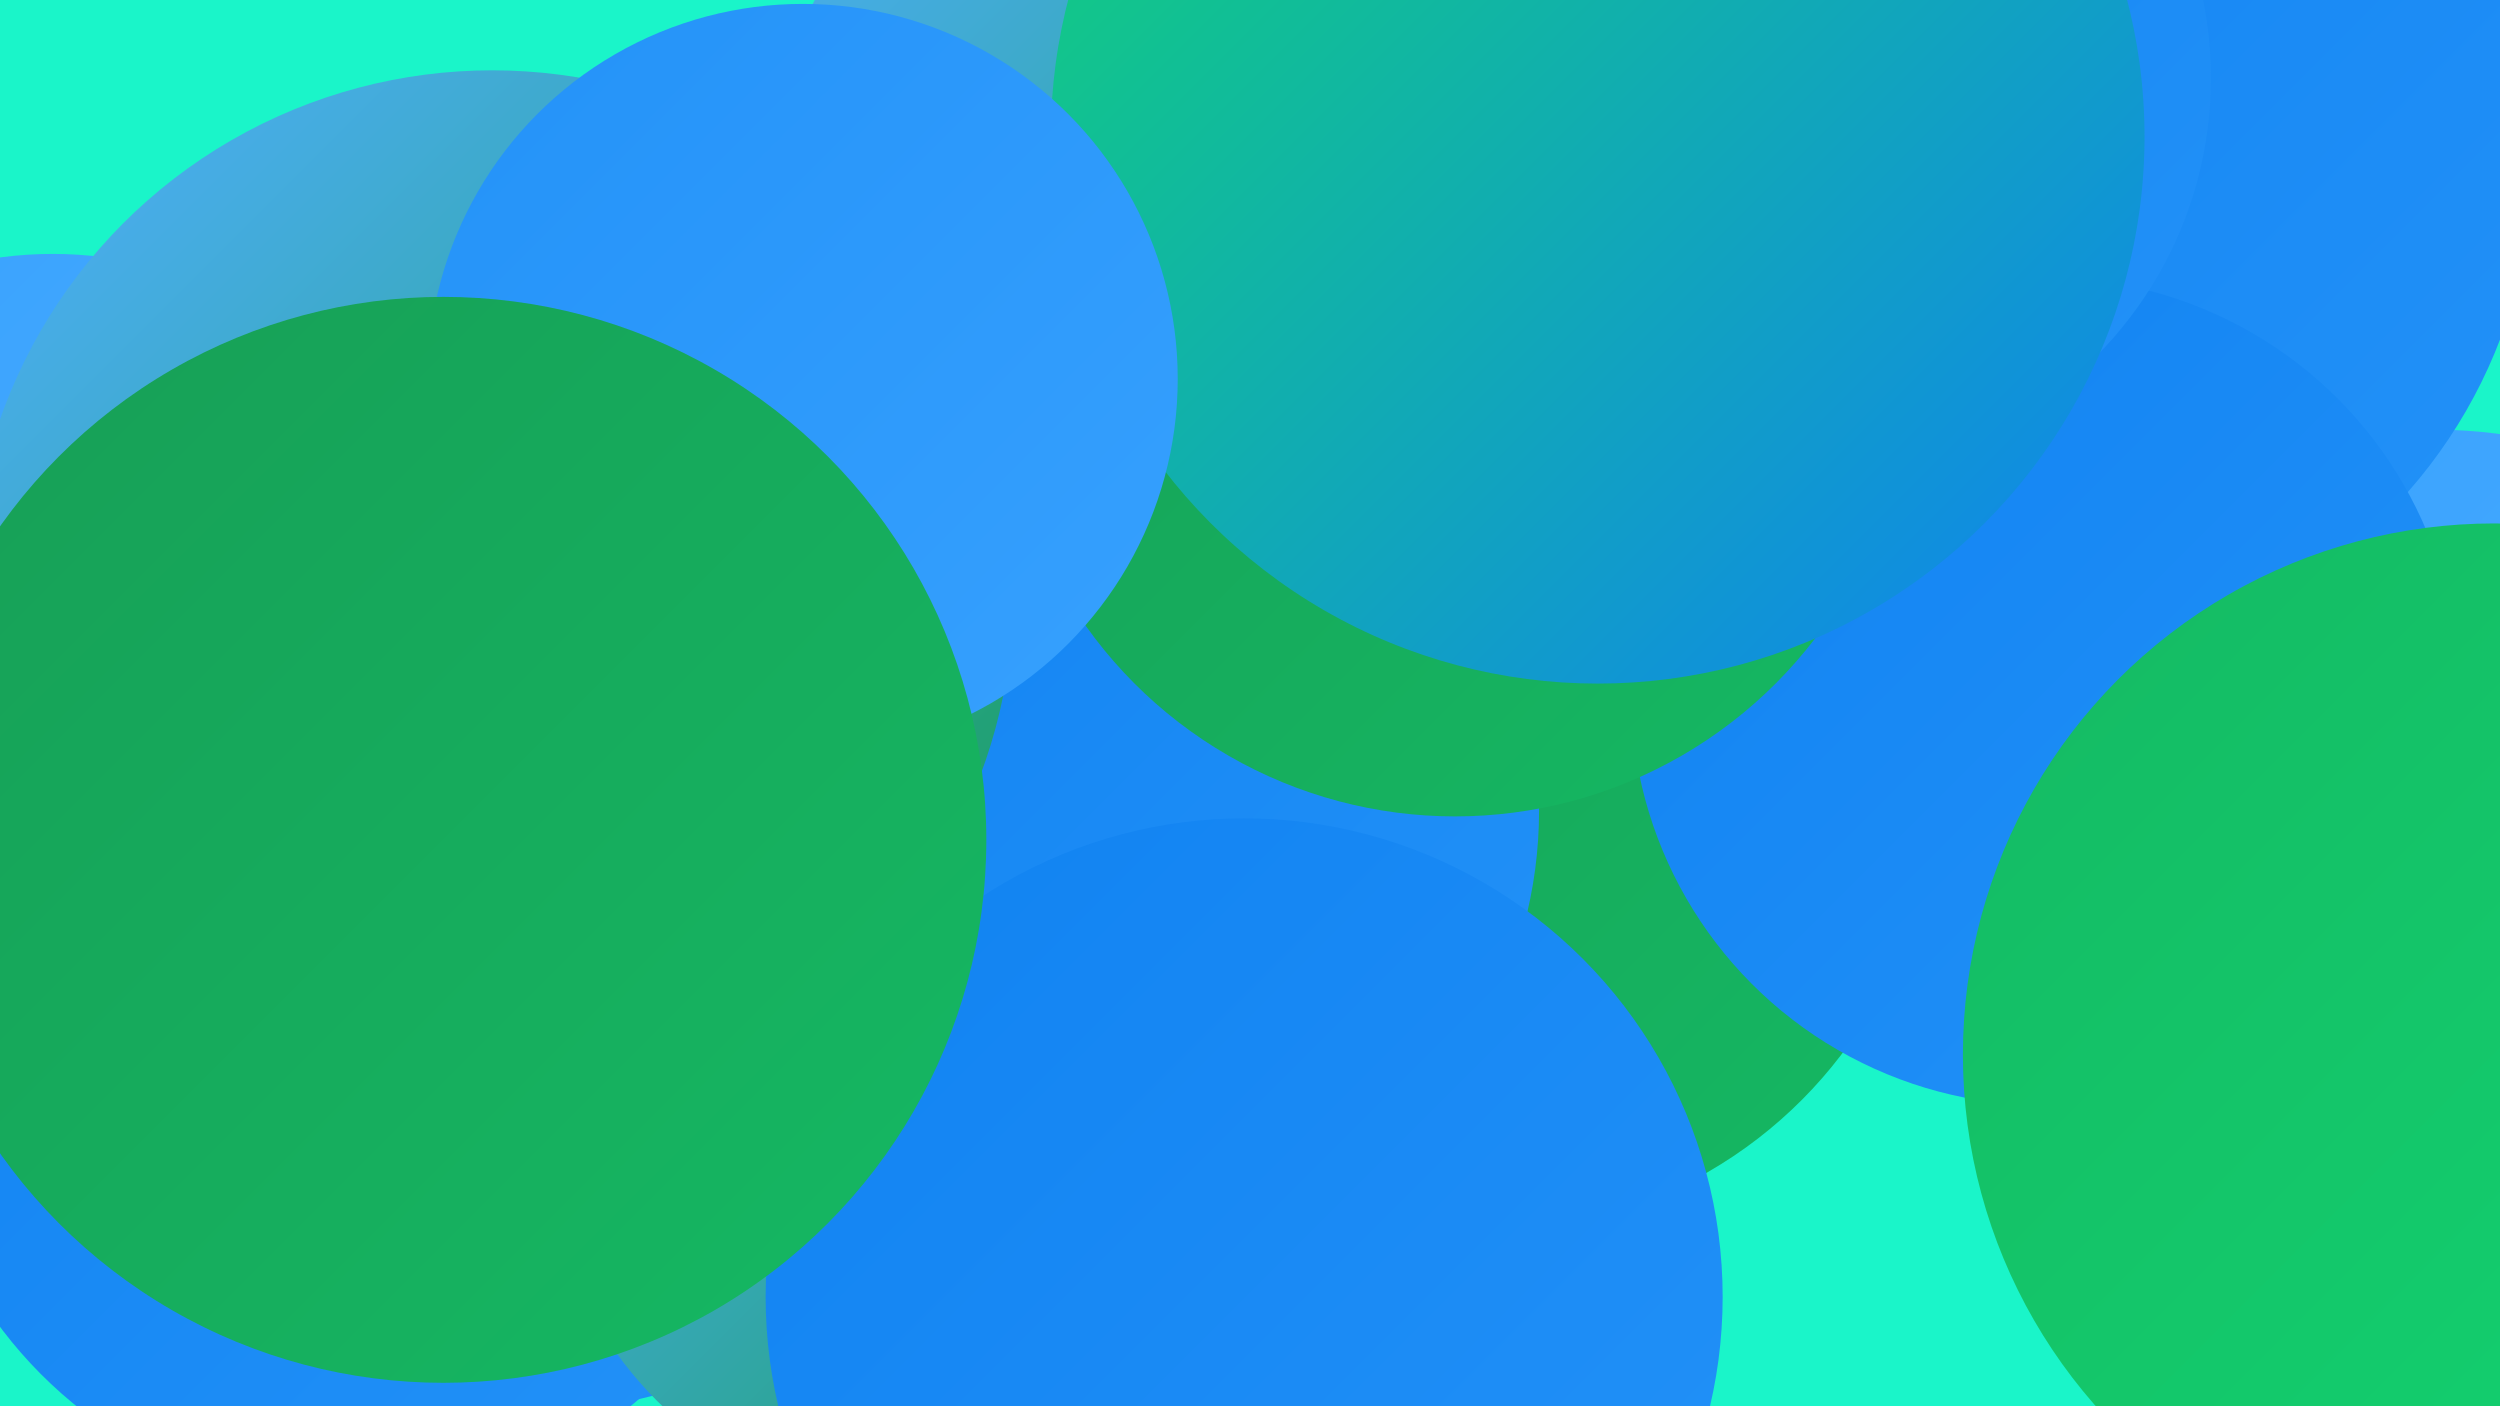
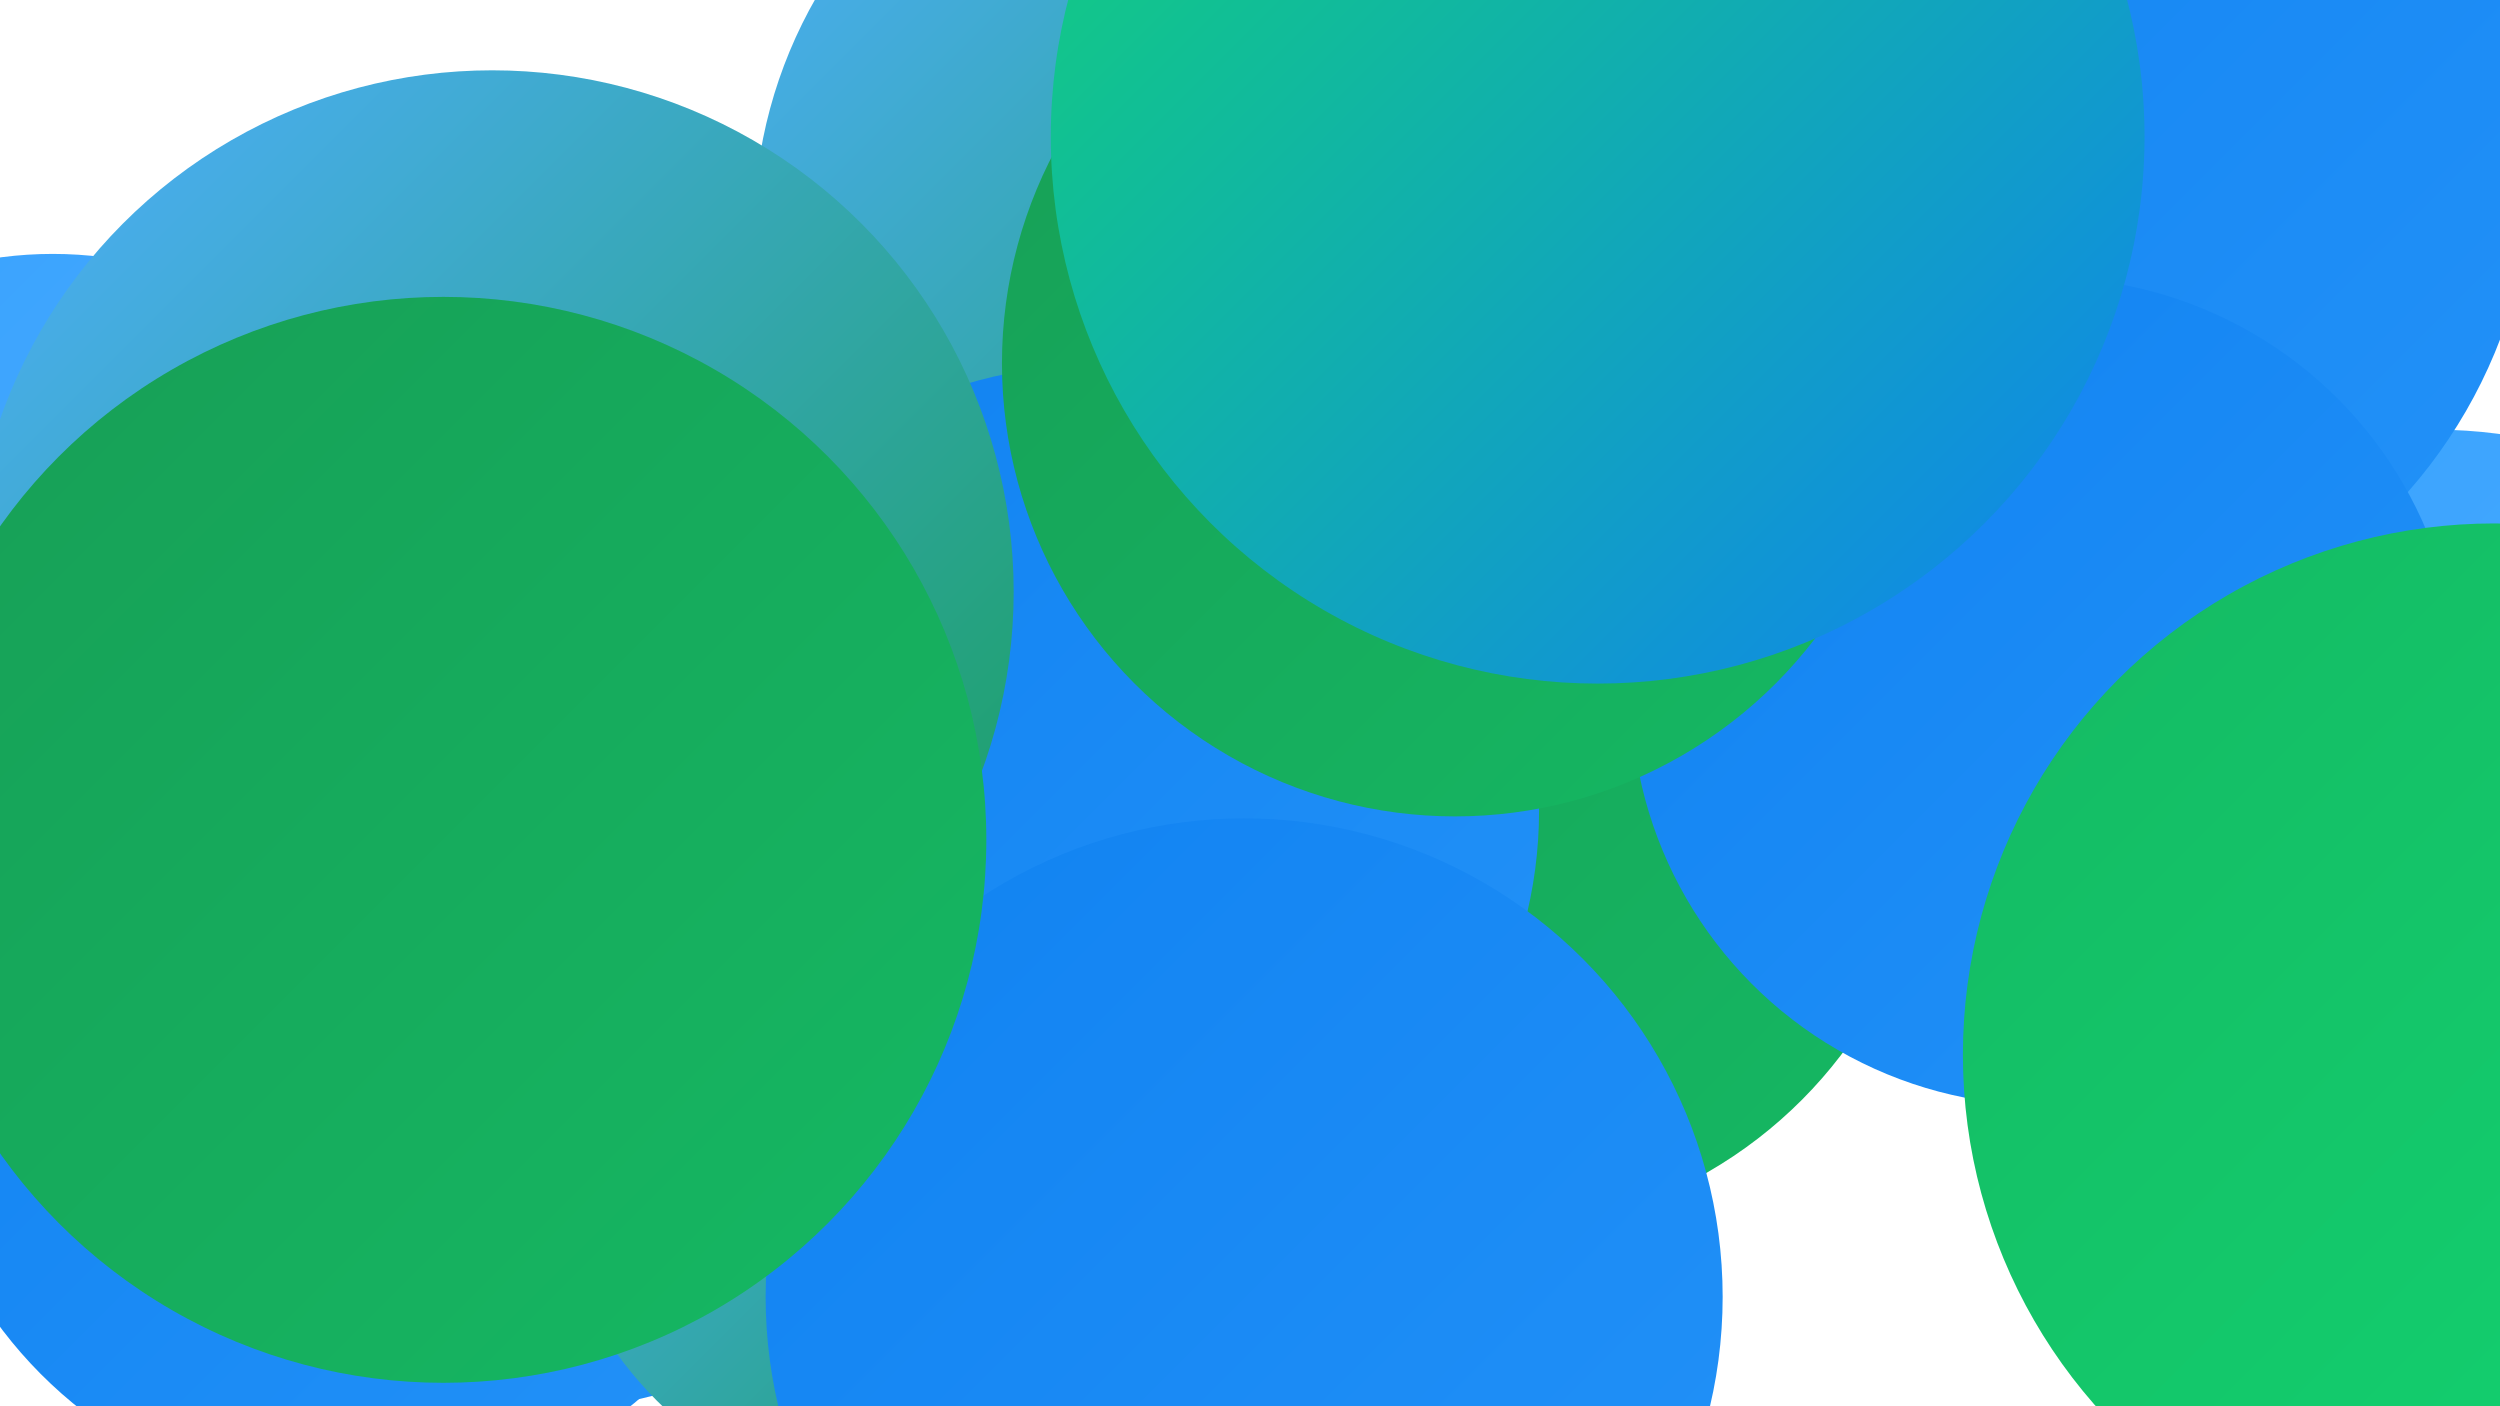
<svg xmlns="http://www.w3.org/2000/svg" width="1280" height="720">
  <defs>
    <linearGradient id="grad0" x1="0%" y1="0%" x2="100%" y2="100%">
      <stop offset="0%" style="stop-color:#179e56;stop-opacity:1" />
      <stop offset="100%" style="stop-color:#15b963;stop-opacity:1" />
    </linearGradient>
    <linearGradient id="grad1" x1="0%" y1="0%" x2="100%" y2="100%">
      <stop offset="0%" style="stop-color:#15b963;stop-opacity:1" />
      <stop offset="100%" style="stop-color:#12d672;stop-opacity:1" />
    </linearGradient>
    <linearGradient id="grad2" x1="0%" y1="0%" x2="100%" y2="100%">
      <stop offset="0%" style="stop-color:#12d672;stop-opacity:1" />
      <stop offset="100%" style="stop-color:#1082f1;stop-opacity:1" />
    </linearGradient>
    <linearGradient id="grad3" x1="0%" y1="0%" x2="100%" y2="100%">
      <stop offset="0%" style="stop-color:#1082f1;stop-opacity:1" />
      <stop offset="100%" style="stop-color:#2392f8;stop-opacity:1" />
    </linearGradient>
    <linearGradient id="grad4" x1="0%" y1="0%" x2="100%" y2="100%">
      <stop offset="0%" style="stop-color:#2392f8;stop-opacity:1" />
      <stop offset="100%" style="stop-color:#37a1fe;stop-opacity:1" />
    </linearGradient>
    <linearGradient id="grad5" x1="0%" y1="0%" x2="100%" y2="100%">
      <stop offset="0%" style="stop-color:#37a1fe;stop-opacity:1" />
      <stop offset="100%" style="stop-color:#4fafff;stop-opacity:1" />
    </linearGradient>
    <linearGradient id="grad6" x1="0%" y1="0%" x2="100%" y2="100%">
      <stop offset="0%" style="stop-color:#4fafff;stop-opacity:1" />
      <stop offset="100%" style="stop-color:#179e56;stop-opacity:1" />
    </linearGradient>
  </defs>
-   <rect width="1280" height="720" fill="#1af5c9" />
-   <circle cx="367" cy="338" r="251" fill="url(#grad5)" />
  <circle cx="1247" cy="464" r="244" fill="url(#grad5)" />
  <circle cx="1040" cy="82" r="257" fill="url(#grad3)" />
  <circle cx="625" cy="118" r="239" fill="url(#grad6)" />
  <circle cx="285" cy="528" r="193" fill="url(#grad3)" />
  <circle cx="145" cy="429" r="233" fill="url(#grad5)" />
  <circle cx="759" cy="400" r="231" fill="url(#grad0)" />
  <circle cx="181" cy="544" r="226" fill="url(#grad3)" />
  <circle cx="478" cy="576" r="200" fill="url(#grad6)" />
  <circle cx="1047" cy="354" r="212" fill="url(#grad3)" />
  <circle cx="560" cy="415" r="228" fill="url(#grad3)" />
  <circle cx="27" cy="332" r="202" fill="url(#grad5)" />
  <circle cx="252" cy="303" r="267" fill="url(#grad6)" />
-   <circle cx="930" cy="40" r="202" fill="url(#grad3)" />
  <circle cx="1277" cy="540" r="272" fill="url(#grad1)" />
  <circle cx="745" cy="186" r="232" fill="url(#grad0)" />
  <circle cx="637" cy="664" r="245" fill="url(#grad3)" />
  <circle cx="818" cy="70" r="280" fill="url(#grad2)" />
-   <circle cx="411" cy="194" r="192" fill="url(#grad4)" />
  <circle cx="227" cy="430" r="278" fill="url(#grad0)" />
</svg>